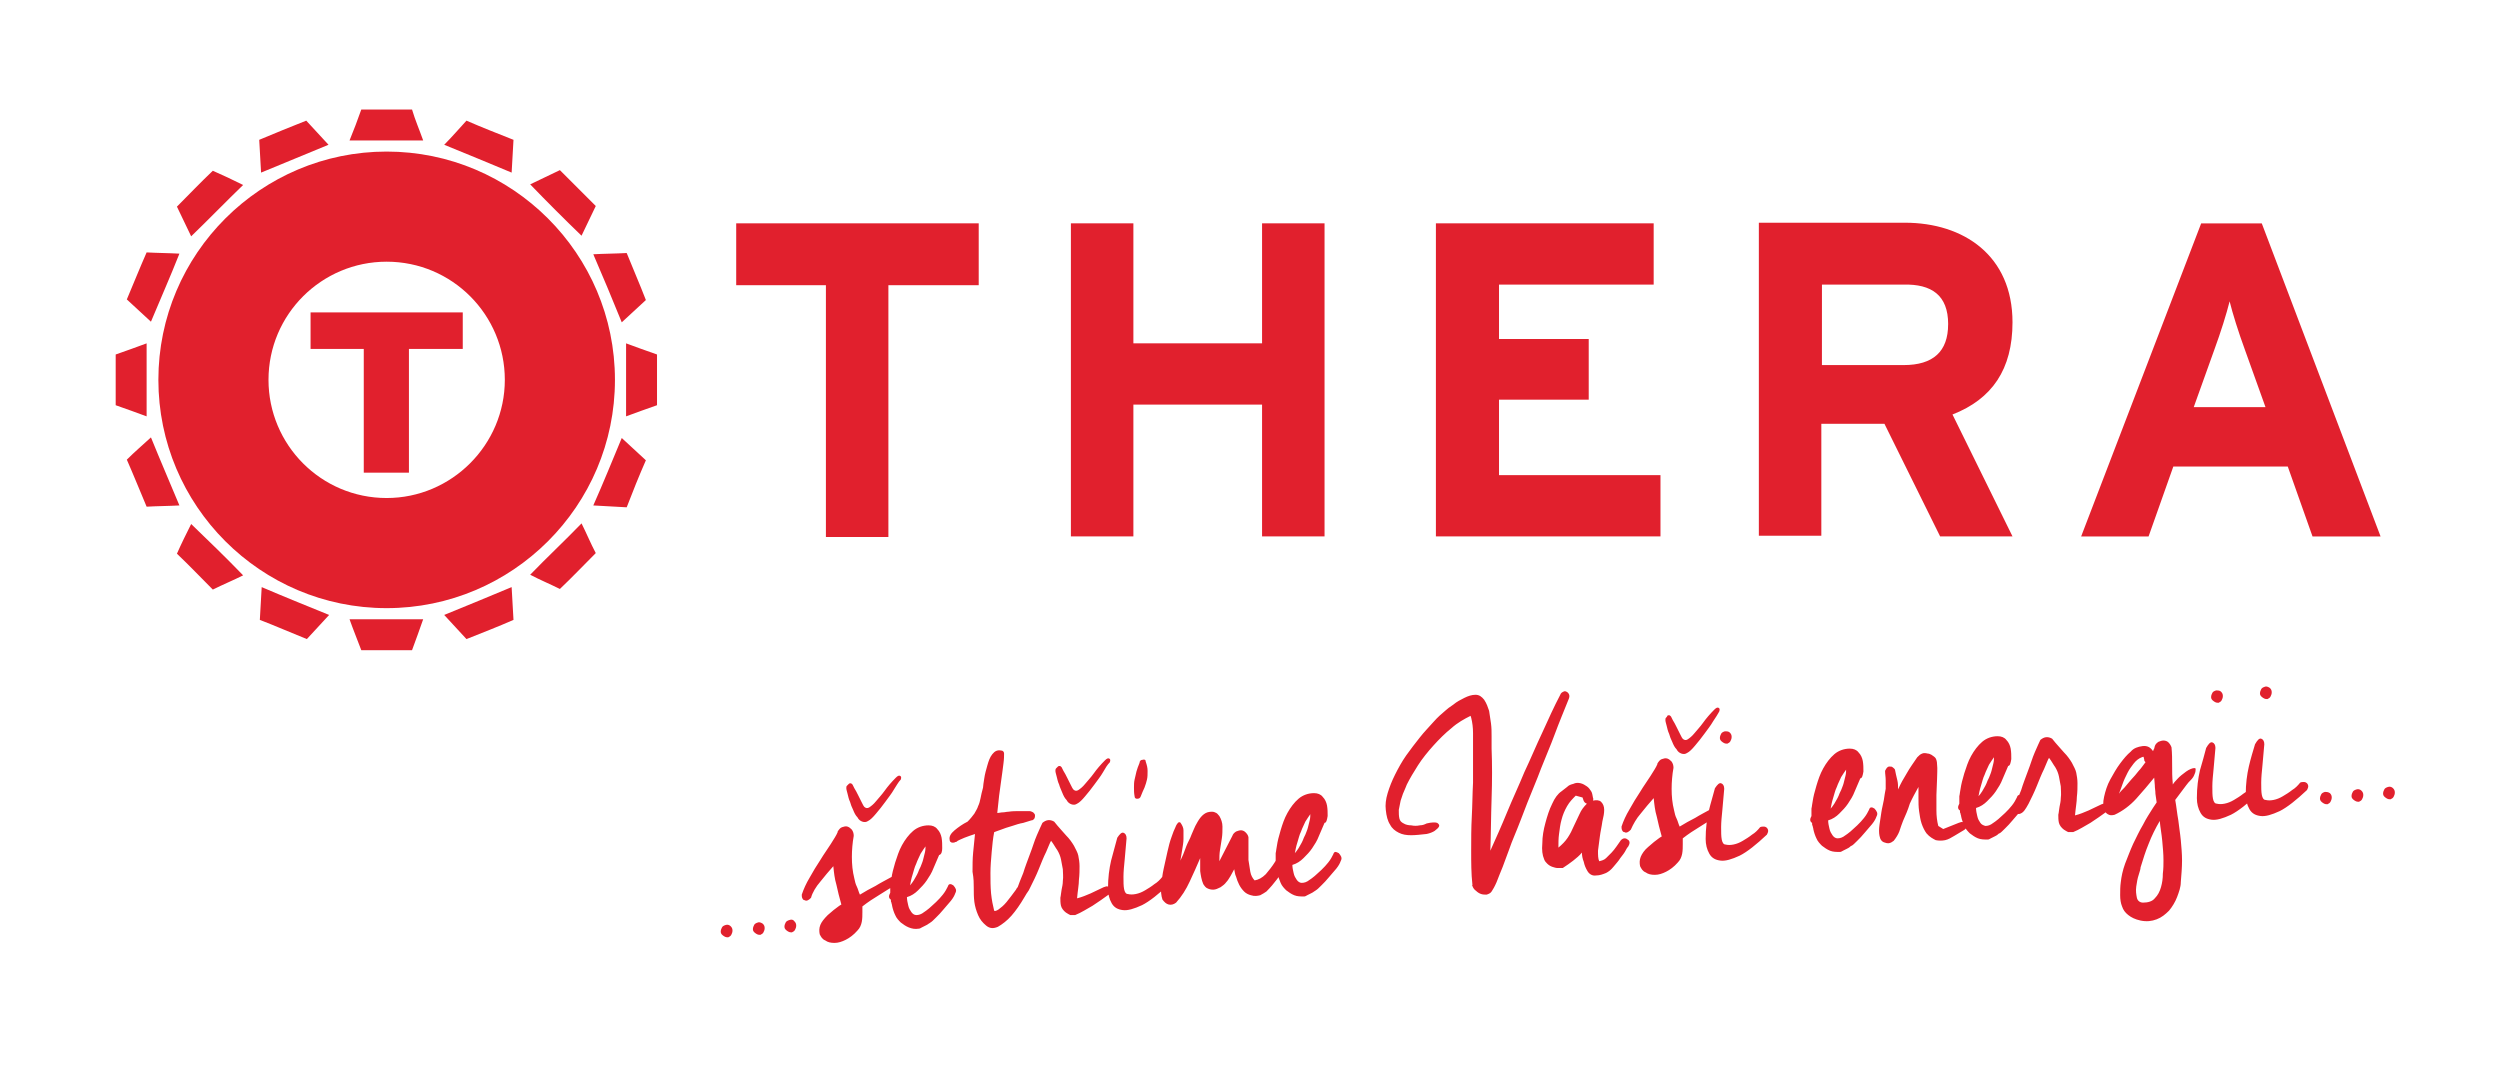
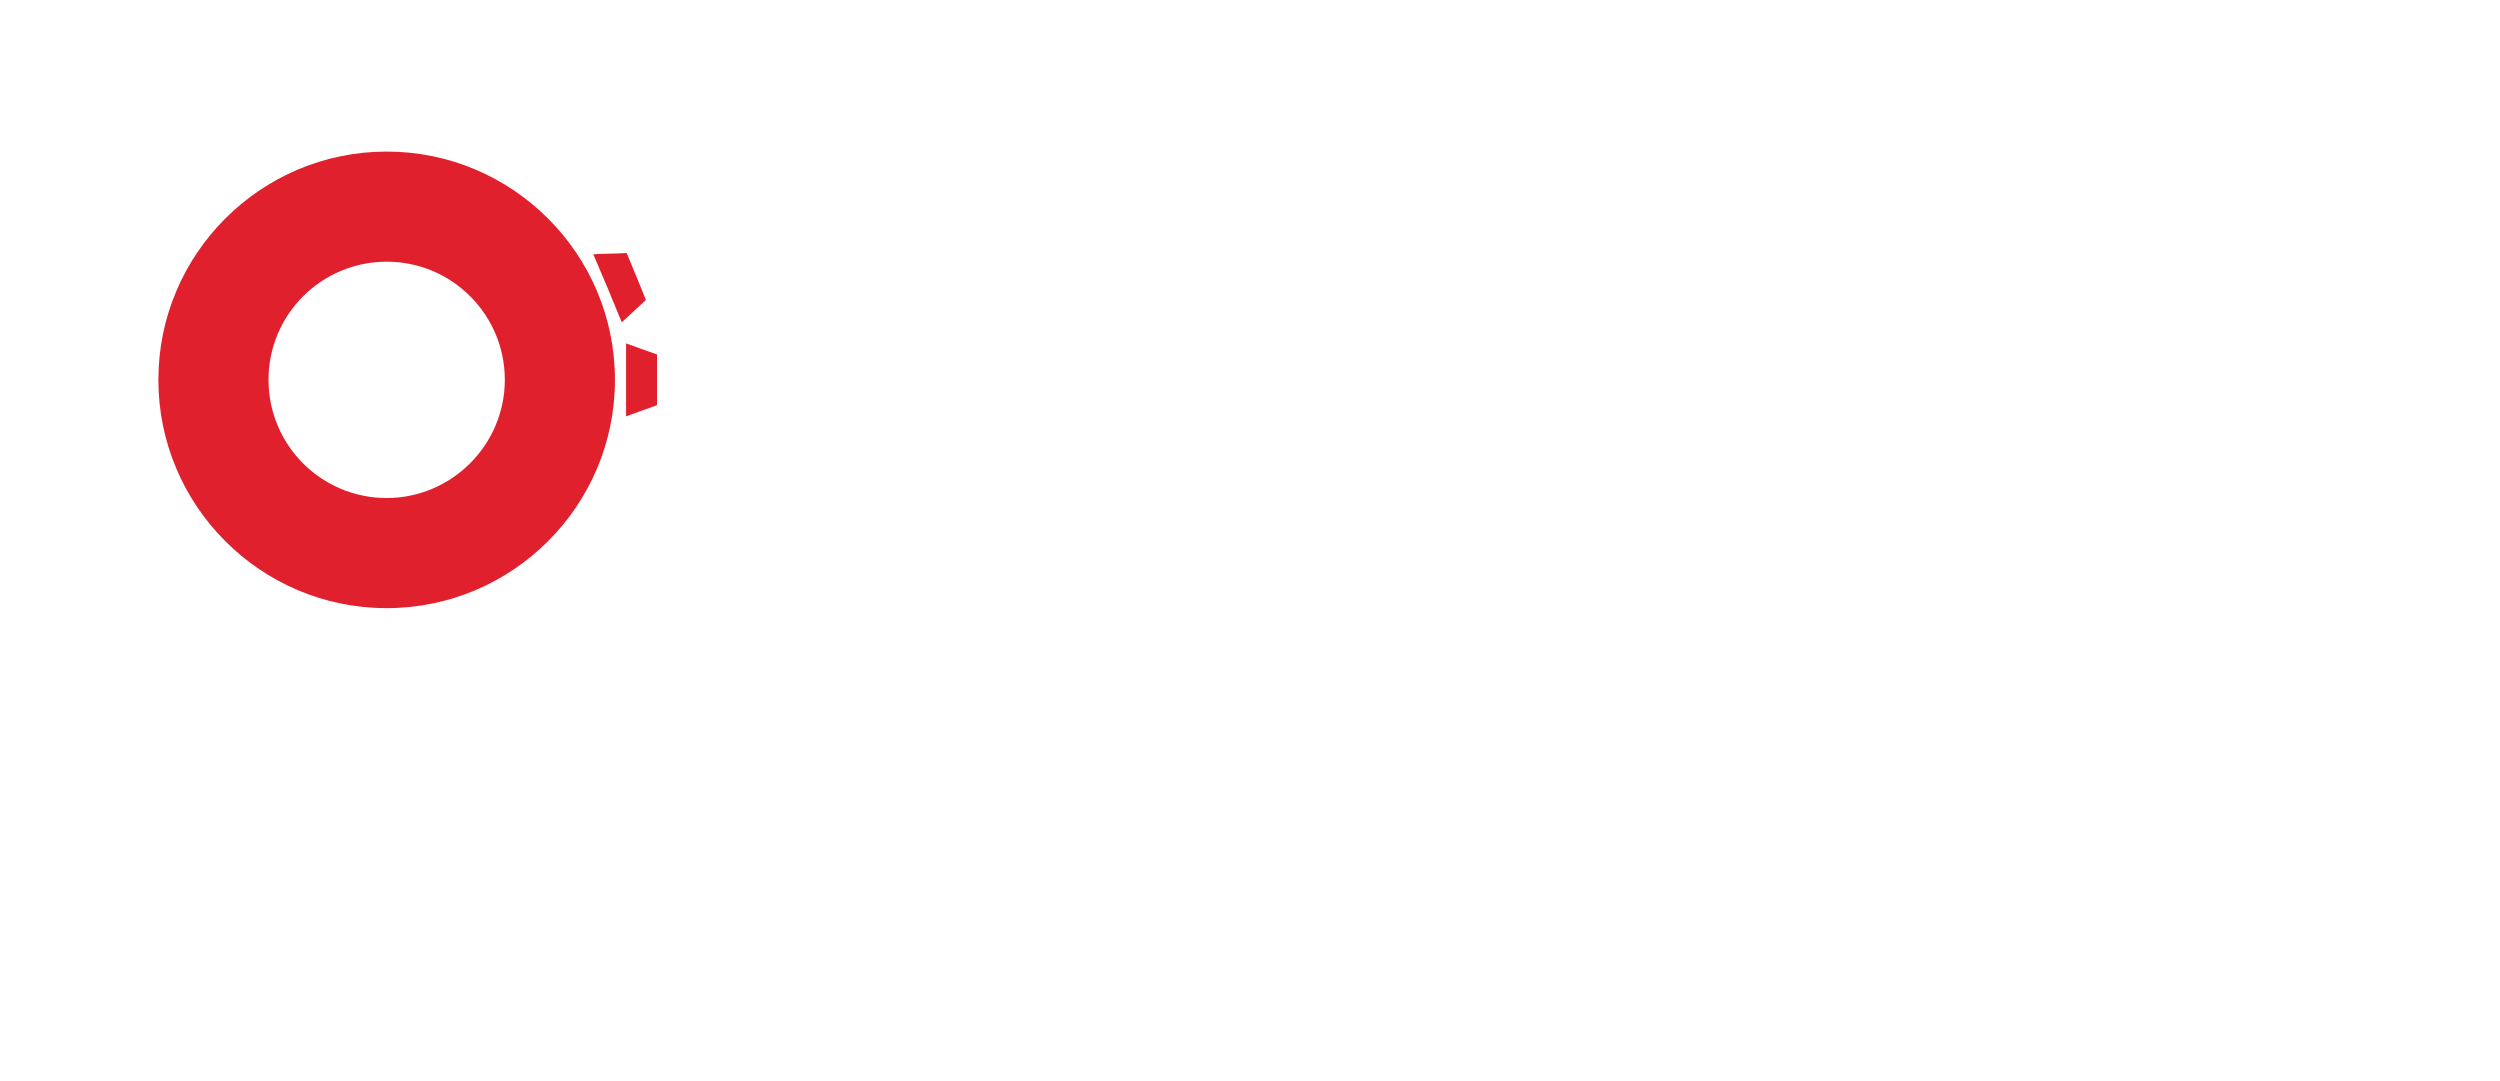
<svg xmlns="http://www.w3.org/2000/svg" version="1.1" id="Vrstva_1" x="0" y="0" viewBox="0 0 404.1 174.8" xml:space="preserve">
  <style>.st0{fill:#e1202d}</style>
  <path class="st0" d="M62.5 24.5c-20.3 0-36.9 16.5-36.9 36.9 0 20.3 16.5 36.9 36.9 36.9 20.3 0 36.9-16.5 36.9-36.9S82.8 24.5 62.5 24.5m0 56c-10.6 0-19.1-8.6-19.1-19.1 0-10.6 8.6-19.1 19.1-19.1 10.6 0 19.1 8.6 19.1 19.1S73 80.5 62.5 80.5m38.7-25v11.8c1.6-.6 3.3-1.2 5-1.8v-8.2c-1.7-.6-3.4-1.2-5-1.8m-5.3-14.4c1.8-.1 3.6-.1 5.4-.2 1 2.5 2.1 5 3.1 7.6l-3.9 3.6c-1.5-3.7-3-7.3-4.6-11" />
-   <path class="st0" d="M85.7 29.8c1.6-.8 3.2-1.5 4.8-2.3l5.8 5.8c-.8 1.6-1.5 3.2-2.3 4.8-2.7-2.6-5.6-5.5-8.3-8.3m-13.9-6.4c1.3-1.3 2.4-2.6 3.6-3.9 2.5 1.1 5.1 2.1 7.6 3.1-.1 1.8-.2 3.6-.3 5.3-3.6-1.5-7.2-3-10.9-4.5m-15.3-.7h11.9c-.6-1.7-1.3-3.3-1.8-5h-8.2c-.6 1.7-1.2 3.3-1.9 5m-14.3 5.2c-.1-1.8-.2-3.5-.3-5.3 2.6-1.1 5.1-2.1 7.6-3.1l3.6 3.9c-3.6 1.5-7.3 3-10.9 4.5M30.9 38.2c-.8-1.6-1.5-3.2-2.3-4.8 1.9-1.9 3.8-3.9 5.8-5.8 1.6.7 3.3 1.5 4.9 2.3-2.8 2.7-5.6 5.6-8.4 8.3M24.4 52l-3.9-3.6c1.1-2.6 2.1-5.1 3.2-7.6 1.8.1 3.5.1 5.3.2-1.5 3.8-3.1 7.4-4.6 11m-.7 15.3V55.5c-1.6.6-3.3 1.2-5 1.8v8.2c1.7.6 3.4 1.2 5 1.8M29 81.7c-1.8.1-3.6.1-5.3.2-1.1-2.6-2.1-5.1-3.2-7.6 1.3-1.3 2.6-2.4 3.9-3.6 1.5 3.7 3.1 7.4 4.6 11M39.3 93c-1.6.8-3.3 1.5-4.9 2.3-1.9-1.9-3.8-3.9-5.8-5.8.7-1.6 1.5-3.2 2.3-4.8 2.8 2.7 5.6 5.4 8.4 8.3m13.9 6.4-3.6 3.9c-2.5-1-5-2.1-7.6-3.1.1-1.8.2-3.6.3-5.3 3.5 1.5 7.2 3 10.9 4.5m15.2.7H56.5c.6 1.7 1.3 3.4 1.9 5h8.2c.6-1.6 1.2-3.3 1.8-5m14.3-5.2c.1 1.8.2 3.6.3 5.3-2.5 1.1-5.1 2.1-7.6 3.1l-3.6-3.9c3.7-1.5 7.3-3 10.9-4.5M94 84.6c.8 1.6 1.5 3.3 2.3 4.8-1.9 1.9-3.8 3.9-5.8 5.8-1.6-.8-3.3-1.5-4.8-2.3 2.7-2.8 5.6-5.5 8.3-8.3m6.5-13.8 3.9 3.6c-1.1 2.5-2.1 5-3.1 7.6l-5.4-.3c1.6-3.6 3.1-7.3 4.6-10.9m-41.7 5.6v-20h-8.6v-5.9h24.6v5.9h-8.7v20zM386 127.2c-.3.1-.5.2-.6.4s-.2.4-.2.7.2.5.5.7.5.2.7.2c.2-.1.4-.2.5-.4s.2-.4.2-.7-.1-.5-.3-.7-.5-.3-.8-.2m-5.1.4c-.3.1-.5.2-.6.4s-.2.4-.2.7.2.5.5.7.5.2.7.2c.2-.1.4-.2.5-.4s.2-.4.2-.7-.1-.5-.3-.7-.5-.3-.8-.2m-5.1.4c-.3.1-.5.2-.6.4s-.2.4-.2.7.2.5.5.7.5.2.7.2c.2-.1.4-.2.5-.4s.2-.4.2-.7-.1-.5-.3-.7c-.3-.2-.6-.2-.8-.2m-9.7-17c-.3.1-.5.2-.6.4s-.2.4-.2.7.2.5.5.7.5.2.7.2c.2-.1.4-.2.5-.4s.2-.4.2-.7-.1-.5-.3-.7c-.3-.2-.6-.3-.8-.2m-2.6 12.9c-.3 1.3-.5 2.8-.5 4.5q0 1.35.6 2.4c.4.7 1 1 1.8 1.1s1.8-.2 3.1-.8c1.2-.6 2.7-1.8 4.4-3.4.1-.2.2-.4.2-.6s-.1-.4-.2-.5-.3-.2-.5-.2-.4 0-.6.1c-.4.5-.8.9-1.3 1.2-.5.4-1 .7-1.5 1q-.75.45-1.5.6c-.5.1-.9.1-1.3 0-.3 0-.5-.3-.6-.8s-.1-1.2-.1-2 .1-1.8.2-2.8c.1-1.1.2-2.2.3-3.4 0-.5-.2-.8-.5-.9s-.6.2-1 .9c-.3 1-.7 2.3-1 3.6m-5.3-12.3c-.3.1-.5.2-.6.4s-.2.4-.2.7.2.5.5.7.5.2.7.2c.2-.1.4-.2.5-.4s.2-.4.2-.7-.1-.5-.3-.7-.5-.2-.8-.2m-2.6 12.9c-.3 1.3-.5 2.8-.5 4.5q0 1.35.6 2.4c.4.7 1 1 1.8 1.1s1.8-.2 3.1-.8c1.2-.6 2.7-1.8 4.4-3.4.1-.2.2-.4.2-.6s-.1-.4-.2-.5-.3-.2-.5-.2-.4 0-.6.1c-.4.5-.8.9-1.3 1.2-.5.4-1 .7-1.5 1q-.75.45-1.5.6c-.5.1-.9.1-1.3 0-.3 0-.5-.3-.6-.8s-.1-1.2-.1-2 .1-1.8.2-2.8c.1-1.1.2-2.2.3-3.4 0-.5-.2-.8-.5-.9s-.6.2-1 .9c-.3 1.1-.6 2.3-1 3.6m-12.5 2.2c.2-.6.5-1.2.8-1.8s.7-1.1 1-1.5c.4-.5.8-.8 1.3-1q.3-.15.3 0c0 .1.1.3.1.5 0 .1.1.2.2.3-.4.5-.7 1-1.1 1.4-.4.5-.8 1-1.2 1.4-.4.5-.8.9-1.1 1.3-.4.4-.7.7-.9 1 .2-.5.4-1 .6-1.6m6.5 14.5c0 .8-.1 1.5-.3 2.2s-.5 1.3-1 1.8c-.4.5-1.1.7-1.9.7-.5 0-.9-.3-1-.8s-.2-1.1-.1-1.8.2-1.3.4-1.9q.3-.9.3-1.2c.4-1.3.8-2.6 1.3-3.8.5-1.3 1.1-2.5 1.8-3.7.1 1.1.3 2.1.4 3.2s.2 2.1.2 3.2c0 .6 0 1.3-.1 2.1m-6.9-17.8c-.6.8-1.1 1.7-1.6 2.6s-.8 1.9-1 2.8-.2 1.7.1 2.3c.2.3.4.5.7.6q.3.15.9 0c1.3-.6 2.5-1.5 3.5-2.6s2-2.3 2.9-3.4l.1 1.2c0 .5.1.9.1 1.4.1.5.1.9.2 1.4l-.6.9c-.5.8-1.1 1.7-1.6 2.7-.6 1-1.1 2.1-1.6 3.1-.5 1.1-.9 2.2-1.3 3.2-.4 1.1-.6 2.1-.7 3-.1.7-.1 1.4-.1 2.1q0 1.05.3 1.8c.2.6.5 1 1 1.4s1.1.7 2 .9c1 .2 1.8.1 2.6-.2s1.4-.8 2-1.4c.5-.6 1-1.4 1.3-2.2s.6-1.6.6-2.4c.1-1.2.2-2.4.2-3.5s-.1-2.2-.2-3.3-.3-2.2-.4-3.2c-.2-1.1-.3-2.2-.5-3.3l.9-1.2.9-1.2c.2-.3.5-.6.7-.8q.45-.45.6-.9c.2-.4.2-.7.2-.9s-.3-.2-.8 0-1 .6-1.5 1-.8.8-1.1 1.1l-.3.4v-.2c-.1-1-.1-1.9-.1-2.9 0-.9 0-1.9-.1-2.9-.1-.3-.3-.6-.5-.8s-.5-.3-.8-.3-.5.1-.8.2c-.3.2-.5.4-.6.7 0 .1-.1.3-.1.4-.1.1-.1.3-.2.4-.4-.6-.9-.9-1.7-.8-.7.1-1.4.3-1.9.9-.6.5-1.1 1.1-1.7 1.9m-14.8 6.5c.4-.8.9-1.8 1.3-2.8s.8-2 1.2-2.8c.4-.9.6-1.5.8-1.8.4.5.7 1.1 1 1.5q.45.75.6 1.5c.1.5.2 1 .3 1.6 0 .6.1 1.2 0 1.9 0 .5-.1.9-.2 1.4s-.1.9-.2 1.3c0 .4 0 .9.1 1.3s.4.8.8 1.1c.3.2.5.3.7.4h.8c1-.4 1.9-1 2.8-1.5.9-.6 1.8-1.2 2.6-1.8.2-.1.4-.3.4-.5s0-.4-.1-.5-.2-.3-.4-.3c-.2-.1-.4 0-.7.1-.7.3-1.4.7-2.1 1s-1.4.6-2.2.8c.1-1.2.3-2.2.3-3 .1-.8.1-1.6.1-2.2s-.1-1.2-.2-1.7-.4-1-.7-1.6c-.3-.5-.7-1.1-1.3-1.7-.5-.6-1.2-1.3-1.9-2.2-.7-.4-1.3-.3-1.9.2-.2.4-.5 1.1-.9 2s-.7 2-1.1 3c-.4 1.1-.8 2.1-1.1 3.1-.4 1-.7 1.7-.9 2.3q-.3.3-.3.6c0 .2 0 .4.1.5.1.2.2.3.4.4q.3.15.6 0c.5-.2.8-.7 1.3-1.6m-5.7-6.5-.3 1.2c-.1.4-.3.8-.4 1.1-.2.4-.3.6-.4.9-.2.5-.5.9-.7 1.3-.2.3-.4.6-.6.8.1-.5.2-1.1.4-1.7s.3-1.2.6-1.8c.2-.6.5-1.1.7-1.6.3-.5.6-.9.8-1.2 0 .3 0 .6-.1 1m2.9-.7c0-.6 0-1.1-.1-1.7-.1-.5-.3-1-.7-1.4-.3-.4-.8-.6-1.4-.6-.9 0-1.8.3-2.5.9s-1.3 1.4-1.8 2.3-.8 1.9-1.1 2.8c-.3 1-.5 1.8-.6 2.5-.1.4-.1.8-.2 1.2v1.2c-.1.2-.2.4-.2.6s.1.4.3.5c0 .2 0 .4.1.5 0 .2.1.3.1.5.1.5.3 1 .5 1.5s.6.9.9 1.2c.4.3.8.6 1.3.8s1 .2 1.6.2c.2 0 .3-.1.5-.2l.6-.3c.2-.1.4-.2.5-.3s.2-.2.3-.2c.2-.1.5-.4.9-.8s.8-.8 1.2-1.3.8-.9 1.2-1.4.6-.9.7-1.2c.1-.2.2-.4.1-.7-.1-.2-.2-.4-.4-.6-.2-.1-.4-.2-.5-.2-.2 0-.3.1-.4.4-.2.4-.4.8-.8 1.3-.3.4-.7.8-1.1 1.2s-.8.7-1.1 1c-.4.3-.6.5-.8.6-.5.4-.9.5-1.3.5-.3-.1-.6-.2-.8-.5s-.4-.6-.5-1.1c-.1-.4-.2-.9-.2-1.3.7-.2 1.3-.6 1.8-1.1s1-1 1.4-1.6.8-1.2 1.1-2l.9-2.1c.3 0 .4-.5.5-1.1m-18.8 1.7c-.1-.2-.3-.3-.4-.4s-.3-.1-.5-.1-.3.1-.4.2-.2.3-.3.5c0 .5.1 1 .1 1.5v1.4q-.15.75-.3 1.8c-.1.6-.3 1.3-.4 2s-.2 1.3-.3 2q-.15 1.05 0 1.8c.1.6.4 1 .9 1.1.5.2.9.1 1.4-.3q.6-.75.9-1.5c.2-.6.4-1.2.6-1.7.4-.9.8-1.8 1.1-2.8.4-.9.9-1.8 1.4-2.7v1.8c0 .7 0 1.4.1 2.1s.2 1.4.4 2 .5 1.2.8 1.6c.5.6 1.1.9 1.5 1.1q.75.15 1.5 0c.5-.1 1-.4 1.5-.7l1.5-.9c.2-.1.4-.3.4-.5s0-.4-.1-.5-.2-.3-.4-.3c-.2-.1-.4 0-.7.1l-2.5 1-.8-.5c-.2-.8-.3-1.6-.3-2.5v-2.5c0-.8.1-1.7.1-2.5s.1-1.7 0-2.5c0-.4-.1-.7-.2-.9s-.4-.4-.7-.6c-.2-.1-.4-.2-.6-.2q-.6-.15-.9 0c-.3.1-.5.3-.8.6-.6.9-1.2 1.7-1.7 2.6-.5.8-1 1.7-1.4 2.6 0-.5 0-1-.1-1.4-.2-.8-.3-1.3-.4-1.8m-8 1-.3 1.2c-.1.4-.3.8-.4 1.1-.2.4-.3.6-.4.9-.2.5-.5.9-.7 1.3-.2.3-.4.6-.6.8.1-.5.2-1.1.4-1.7s.3-1.2.6-1.8c.2-.6.5-1.1.7-1.6.3-.5.6-.9.8-1.2 0 .3 0 .6-.1 1m2.9-.7c0-.6 0-1.1-.1-1.7-.1-.5-.3-1-.7-1.4-.3-.4-.8-.6-1.4-.6-.9 0-1.8.3-2.5.9s-1.3 1.4-1.8 2.3-.8 1.8-1.1 2.8-.5 1.8-.6 2.5c-.1.4-.1.8-.2 1.2v1.2c-.1.2-.2.4-.2.6s.1.4.3.5c0 .2 0 .4.1.5 0 .2.1.3.1.5.1.5.3 1.1.5 1.5.2.5.6.9.9 1.2.4.3.8.6 1.3.8s1 .2 1.6.2c.2 0 .3-.1.5-.2l.6-.3c.2-.1.4-.2.5-.3s.2-.2.3-.2c.2-.1.5-.4.9-.8s.8-.8 1.2-1.3.8-.9 1.2-1.4.6-.9.7-1.2c.1-.2.2-.4.1-.7-.1-.2-.2-.4-.4-.6-.2-.1-.3-.2-.5-.2s-.3.1-.4.4c-.2.4-.4.8-.8 1.3-.3.4-.7.8-1.1 1.2s-.8.7-1.1 1c-.4.3-.6.5-.8.6-.5.4-.9.5-1.3.5-.3 0-.6-.2-.8-.5s-.4-.6-.5-1.1c-.1-.4-.2-.9-.2-1.3.7-.2 1.3-.6 1.8-1.1s1-1 1.4-1.6.8-1.2 1.1-2l.9-2.1c.3 0 .4-.5.5-1.1m-22.4-6.5c-.3.1-.5.2-.6.4s-.2.4-.2.7.2.5.5.7.5.2.7.2c.2-.1.4-.2.5-.4s.2-.4.2-.7-.1-.5-.3-.7-.5-.2-.8-.2m-2.6 12.9c-.3 1.3-.5 2.8-.5 4.5q0 1.35.6 2.4c.4.7 1 1 1.8 1.1s1.8-.2 3.1-.8c1.2-.6 2.7-1.8 4.4-3.4.1-.2.2-.4.2-.6s-.1-.4-.2-.5-.3-.2-.5-.2-.4 0-.6.1c-.4.5-.8.9-1.3 1.2-.5.4-1 .7-1.5 1q-.75.45-1.5.6c-.5.1-.9.1-1.3 0-.3 0-.5-.3-.6-.8s-.1-1.2-.1-2 .1-1.8.2-2.8c.1-1.1.2-2.2.3-3.4 0-.5-.2-.8-.5-.9s-.6.2-1 .8c-.3 1.2-.7 2.4-1 3.7m-11 .4c.7-.9 1.4-1.7 2.1-2.5.1 1 .2 2 .5 3 .2 1 .5 2.1.8 3.2-.4.2-.7.5-1 .7s-.7.6-1.2 1c-.6.5-1 1.1-1.2 1.6s-.2 1-.1 1.5c.2.4.4.8.9 1 .4.3.9.4 1.5.4s1.2-.2 1.8-.5 1.3-.8 1.9-1.5c.4-.4.6-.9.7-1.4s.1-1.1.1-1.6v-.9c.9-.7 1.8-1.3 2.8-1.9.9-.6 1.8-1.1 2.5-1.6.2-.2.4-.3.4-.5s0-.4-.1-.5-.2-.3-.4-.3c-.2-.1-.4 0-.7.1-.9.5-1.7.9-2.5 1.4-.8.4-1.7.9-2.5 1.4-.2-.4-.3-.9-.5-1.3s-.3-.8-.4-1.3c-.3-1.2-.4-2.3-.4-3.5 0-1.1.1-2.3.3-3.4 0-.4-.1-.7-.3-1-.2-.2-.4-.4-.7-.5s-.6 0-.9.1-.5.4-.7.7v.1c-.2.5-.6 1.1-1.1 1.9s-1.1 1.6-1.7 2.6c-.6.9-1.2 1.9-1.7 2.8-.6 1-1 1.9-1.3 2.8 0 .2 0 .4.1.6s.2.3.4.3c.1.1.3.1.5 0s.3-.2.5-.4c.4-.9.9-1.8 1.6-2.6m-13.2 3.3c.1-.8.2-1.6.4-2.3.2-.8.5-1.5.9-2.2s.9-1.2 1.4-1.7l1.1.3.1.3c.1.4.3.6.6.7-.5.5-.9 1-1.2 1.7-.3.6-.6 1.3-.9 1.9-.3.7-.6 1.3-1 1.9s-.9 1.1-1.5 1.6c0-.7 0-1.5.1-2.2m5.2-6.9c-.2-.3-.4-.6-.7-.8s-.6-.4-1-.5-.8-.1-1.2.1c-.4.1-.7.2-1 .5-.3.2-.6.5-.9.7-.6.4-1.1 1.1-1.5 2-.5 1-.8 2-1.1 3.1s-.5 2.2-.5 3.3c-.1 1.1 0 1.9.3 2.6.1.3.3.5.5.7s.5.4.8.5.6.2.9.2h.8c.6-.4 1.2-.8 1.7-1.2s1-.8 1.4-1.3q0 .75.3 1.5.15.75.6 1.5c.3.5.8.8 1.4.7.6 0 1.1-.2 1.6-.4.4-.2.8-.5 1.2-1s.8-.9 1.1-1.4c.4-.5.7-.9.9-1.3s.4-.6.4-.6c.1-.2.2-.4.2-.6s-.1-.4-.3-.5c-.1-.1-.3-.2-.5-.2q-.3 0-.6.3c-.2.3-.4.6-.7 1s-.5.7-.8 1l-.9.9c-.3.3-.7.4-1.1.5-.2-.4-.2-1-.2-1.7.1-.7.2-1.5.3-2.3s.3-1.6.4-2.4c.2-.8.3-1.4.3-1.9 0-.6-.2-1-.5-1.3s-.8-.3-1.3-.2c0-.2.1-.3 0-.4-.1-.4-.1-.8-.3-1.1m-27.7 5.5c-.5.1-.9.1-1.4 0-.4 0-.9-.1-1.2-.3-.4-.2-.6-.4-.7-.8s-.1-.9-.1-1.4l.3-1.5c.2-.5.3-1 .5-1.4.2-.5.4-.9.5-1.2.5-1 1.1-2 1.8-3.1s1.6-2.2 2.5-3.2 1.9-2 2.9-2.8c1-.9 2.1-1.5 3.1-2l.1.3c.2.8.3 1.6.3 2.5v8c-.1 1.8-.1 3.7-.2 5.5s-.1 3.7-.1 5.5 0 3.7.2 5.5v.1l-.1.1h.1c.1.3.3.6.6.8.2.2.5.4.8.5s.6.1.9.1c.3-.1.6-.2.8-.5s.5-.8.8-1.5.6-1.6 1-2.5c.3-.9.7-1.8 1-2.7s.6-1.6.8-2.1c.8-1.9 1.5-3.8 2.2-5.6s1.5-3.6 2.2-5.5c.7-1.8 1.5-3.6 2.2-5.5s1.5-3.8 2.3-5.8c.1-.3.1-.5 0-.7s-.2-.3-.4-.4-.3-.1-.5 0-.4.2-.5.5c-1 1.9-1.9 3.9-2.9 6.1-1 2.1-1.9 4.3-2.9 6.4-.9 2.2-1.9 4.3-2.8 6.5s-1.8 4.2-2.7 6.2c.1-2.7.1-5.5.2-8.4q.15-4.35 0-8.1v-2c0-.7 0-1.4-.1-2.1s-.2-1.4-.3-2c-.2-.6-.4-1.2-.8-1.8-.4-.5-.8-.8-1.4-.8s-1.2.2-1.8.5-1.2.6-1.8 1.1q-.9.6-1.2.9c-.6.5-1.3 1.1-2 1.9s-1.5 1.6-2.2 2.5-1.5 1.9-2.2 2.9-1.3 2.1-1.8 3.1q-.75 1.5-1.2 3t-.3 2.7c.1 1 .3 1.8.7 2.4.3.6.8 1 1.4 1.3s1.2.4 2 .4c.7 0 1.6-.1 2.5-.2.5-.1 1-.3 1.3-.5.4-.3.6-.5.7-.7q.15-.3-.3-.6c-.3-.1-.9-.1-1.7.1-.4.2-.7.3-1.1.3m-17.8-.8-.3 1.2c-.1.4-.3.8-.4 1.1-.2.4-.3.6-.4.9-.2.5-.5.9-.7 1.3-.2.3-.4.6-.6.8.1-.5.2-1.1.4-1.7s.3-1.2.6-1.8c.2-.6.5-1.1.7-1.6.3-.5.6-.9.8-1.2 0 .2 0 .6-.1 1m2.9-.7c0-.6 0-1.1-.1-1.7-.1-.5-.3-1-.7-1.4-.3-.4-.8-.6-1.4-.6-.9 0-1.8.3-2.5.9s-1.3 1.4-1.8 2.3-.8 1.8-1.1 2.8-.5 1.8-.6 2.5c-.1.4-.1.8-.2 1.2v1.2c-.1.2-.2.4-.2.6s.1.4.3.5c0 .2 0 .4.1.5 0 .2.1.3.1.5.1.5.3 1 .5 1.5s.6.9.9 1.2c.4.3.8.6 1.3.8s1 .2 1.6.2c.2 0 .3-.1.5-.2l.6-.3c.2-.1.4-.2.5-.3.2-.1.3-.2.3-.2.2-.1.5-.4.9-.8s.8-.8 1.2-1.3.8-.9 1.2-1.4.6-.9.7-1.2c.1-.2.2-.4.1-.7-.1-.2-.2-.4-.4-.6-.2-.1-.4-.2-.5-.2-.2 0-.3.1-.4.4-.2.4-.4.8-.8 1.3-.3.4-.7.8-1.1 1.2s-.8.7-1.1 1c-.4.3-.6.5-.8.6-.5.4-.9.5-1.3.5-.3 0-.6-.2-.8-.5s-.4-.6-.5-1.1c-.1-.4-.2-.9-.2-1.3.7-.2 1.3-.6 1.8-1.1s1-1 1.4-1.6.8-1.2 1.1-2l.9-2.1c.3 0 .4-.5.5-1.1m-20.4 4.6v-.3q0-.15 0 0zm-5.5 1.2-.6 2.7c-.2.9-.3 1.8-.4 2.7s0 1.7.2 2.3c.3.4.6.7 1 .8q.6.15 1.2-.3c.9-1 1.6-2.1 2.2-3.4s1.2-2.6 1.7-3.8v2.1c.1.7.2 1.4.5 2.1.2.3.4.6.7.7.2.1.5.2.9.2s.8-.2 1.2-.4c.3-.2.7-.5.9-.8.3-.3.5-.7.7-1 .2-.4.4-.7.6-1.1.1.4.1.8.3 1.2.1.4.3.9.5 1.3s.5.8.8 1.1.7.5 1.1.6c.6.2 1.1.1 1.5 0 .4-.2.7-.4 1-.6 1.3-1.3 2.3-2.7 3.1-4.1s1.4-3 1.8-4.7c0-.5-.3-.7-.6-.8-.4-.1-.7.1-.9.5-.2.6-.4 1.2-.8 2-.3.8-.7 1.6-1.2 2.3-.5.8-1 1.4-1.5 2-.6.6-1.2.9-1.8 1-.3-.3-.6-.8-.7-1.4s-.2-1.3-.3-1.9v-3.7c-.1-.4-.3-.6-.5-.8s-.5-.3-.7-.3c-.3 0-.5.1-.8.2-.3.2-.5.4-.6.7l-2.1 4.1c0-.6 0-1.2.1-1.8s.2-1.3.3-1.9.1-1.3.1-1.9-.2-1.2-.5-1.7c-.2-.2-.3-.4-.5-.5s-.4-.2-.7-.2c-.5 0-.9.1-1.3.4s-.7.7-1 1.2-.5.9-.7 1.4-.4.9-.5 1.2c-.3.6-.6 1.2-.8 1.8s-.5 1.3-.8 1.9l.3-1.8c.1-.6.2-1.2.2-1.7v-1.4c0-.4-.2-.8-.4-1.1-.1-.1-.1-.2-.2-.2s-.2 0-.3.1-.3.4-.4.7q-.3.6-.6 1.5c-.3.8-.5 1.6-.7 2.5m-9.1 1.4c-.3 1.3-.5 2.8-.5 4.5q0 1.35.6 2.4c.4.7 1 1 1.8 1.1s1.8-.2 3.1-.8c1.2-.6 2.7-1.8 4.4-3.4.1-.2.2-.4.2-.6s-.1-.4-.2-.5-.3-.2-.5-.2-.4 0-.6.1c-.4.5-.8.9-1.3 1.2-.5.4-1 .7-1.5 1q-.75.45-1.5.6c-.5.1-.9.1-1.3 0-.3 0-.5-.3-.6-.8s-.1-1.2-.1-2 .1-1.8.2-2.8c.1-1.1.2-2.2.3-3.4 0-.5-.2-.8-.5-.9s-.6.2-1 .8c-.3 1.2-.7 2.5-1 3.7m-13 4.2c.4-.8.9-1.8 1.3-2.8s.8-2 1.2-2.8c.4-.9.6-1.5.8-1.8.4.5.7 1.1 1 1.5q.45.75.6 1.5c.1.5.2 1 .3 1.6 0 .6.1 1.2 0 1.9 0 .5-.1.9-.2 1.4s-.1.9-.2 1.3c0 .4 0 .9.1 1.3s.4.8.8 1.1c.3.2.5.3.7.4h.8c1-.4 1.9-1 2.8-1.5.9-.6 1.8-1.2 2.6-1.8.2-.1.4-.3.4-.5s0-.4-.1-.5c-.1-.2-.2-.3-.4-.3-.2-.1-.4 0-.7.1-.7.3-1.4.7-2.1 1s-1.4.6-2.2.8c.1-1.2.3-2.2.3-3 .1-.8.1-1.6.1-2.2s-.1-1.2-.2-1.7-.4-1-.7-1.6c-.3-.5-.7-1.1-1.3-1.7-.5-.6-1.2-1.3-1.9-2.2-.7-.4-1.3-.3-1.9.2-.2.4-.5 1.1-.9 2s-.7 2-1.1 3c-.4 1.1-.8 2.1-1.1 3.1-.4 1-.7 1.7-.9 2.3q-.3.3-.3.6c0 .2 0 .4.1.5.1.2.2.3.4.4q.3.15.6 0c.5-.2.9-.7 1.3-1.6m-9.2.2c0 .8 0 1.5.1 2.3q.15 1.05.6 2.1c.3.7.7 1.2 1.3 1.7s1.2.5 1.9.2c.7-.4 1.5-1 2.2-1.8q1.05-1.2 2.1-3c.7-1.1 1.2-2.2 1.7-3.3.1-.2.2-.4.2-.6s-.1-.4-.3-.5c-.1-.1-.3-.2-.5-.2q-.3 0-.6.3-.9 1.65-1.8 3c-.6.8-1.1 1.5-1.6 2.1s-.9.9-1.3 1.2c-.3.2-.6.3-.7.2-.2-.8-.4-1.8-.5-2.8-.1-1.1-.1-2.1-.1-3.3 0-1.1.1-2.2.2-3.4.1-1.1.2-2.2.4-3.2.2-.1.6-.2 1.1-.4q.75-.3 1.8-.6c.6-.2 1.2-.4 1.8-.5.6-.2 1-.3 1.3-.4.3 0 .4-.2.5-.3.1-.2.1-.4.1-.5 0-.2-.1-.3-.3-.5-.2-.1-.4-.2-.6-.2h-1.7c-.5 0-1.1 0-1.7.1-.3 0-.6.1-.9.1s-.6.1-.9.1c.2-2.1.4-3.7.6-5s.3-2.3.4-3 .1-1.3.1-1.6-.2-.5-.5-.5c-.6-.1-1 .1-1.4.6s-.6 1.1-.8 1.8-.4 1.4-.5 2.1-.2 1.2-.2 1.5c-.2.7-.3 1.2-.4 1.7s-.2.9-.4 1.3c-.1.4-.4.8-.6 1.2-.3.4-.6.8-1.1 1.3-.8.4-1.5.9-2.1 1.4s-.9 1-.8 1.5c0 .2.1.4.2.4.1.1.2.1.3.1s.3 0 .4-.1c.2 0 .3-.1.4-.2.2-.1.6-.3 1.1-.5s1.1-.4 1.7-.6l-.3 3c-.1 1-.1 2.1-.1 3.1.2 1.1.2 1.9.2 2.6m-7.9-5.7-.3 1.2c-.1.4-.3.8-.4 1.1-.2.4-.3.6-.4.9-.2.5-.5.9-.7 1.3-.2.3-.4.6-.6.8.1-.5.2-1.1.4-1.7s.3-1.2.6-1.8c.2-.6.5-1.1.7-1.6.3-.5.6-.9.8-1.2 0 .2 0 .6-.1 1m2.8-.7c0-.6 0-1.1-.1-1.7-.1-.5-.3-1-.7-1.4-.3-.4-.8-.6-1.4-.6-.9 0-1.8.3-2.5.9s-1.3 1.4-1.8 2.3-.8 1.9-1.1 2.8c-.3 1-.5 1.8-.6 2.5-.1.4-.1.8-.2 1.2v1.2c-.1.2-.2.4-.2.6s.1.4.3.5c0 .2 0 .4.1.5 0 .2.1.3.1.5.1.5.3 1.1.5 1.5.2.5.6.9.9 1.2.4.3.8.6 1.3.8s1 .3 1.6.2c.2 0 .3-.1.5-.2l.6-.3c.2-.1.4-.2.5-.3.2-.1.3-.2.3-.2.2-.1.5-.4.9-.8s.8-.8 1.2-1.3.8-.9 1.2-1.4.6-.9.7-1.2c.1-.2.2-.4.1-.7-.1-.2-.2-.4-.4-.6-.2-.1-.3-.2-.5-.2s-.3.1-.4.4c-.2.4-.4.8-.8 1.3-.3.4-.7.8-1.1 1.2s-.8.7-1.1 1c-.4.3-.6.5-.8.6-.5.4-.9.5-1.3.5-.3 0-.6-.2-.8-.5s-.4-.6-.5-1.1c-.1-.4-.2-.9-.2-1.3.7-.2 1.3-.6 1.8-1.1s1-1 1.4-1.6.8-1.2 1.1-2l.9-2.1c.4-.1.5-.6.5-1.1m-19.7 5.4c.7-.9 1.4-1.7 2.1-2.5.1 1 .2 2 .5 3 .2 1 .5 2.1.8 3.2-.4.2-.7.5-1 .7s-.7.6-1.2 1c-.6.6-1 1.1-1.2 1.6s-.2 1-.1 1.5c.2.4.4.8.9 1 .4.3.9.4 1.5.4s1.2-.2 1.8-.5 1.3-.8 1.9-1.5c.4-.4.6-.9.7-1.4s.1-1.1.1-1.6v-.9c.9-.7 1.8-1.3 2.8-1.9.9-.6 1.8-1.1 2.6-1.6.2-.1.4-.3.4-.5s0-.4-.1-.5-.2-.3-.4-.3c-.2-.1-.4-.1-.7.1-.9.5-1.7.9-2.5 1.4-.8.4-1.7.9-2.5 1.4-.2-.4-.3-.9-.5-1.3s-.3-.8-.4-1.3c-.3-1.2-.4-2.3-.4-3.5 0-1.1.1-2.3.3-3.4 0-.4-.1-.7-.3-1-.2-.2-.4-.4-.7-.5s-.6 0-.9.1-.5.4-.7.7v.1c-.2.5-.6 1.1-1.1 1.9s-1.1 1.6-1.7 2.6c-.6.9-1.2 1.9-1.7 2.8-.6 1-1 1.9-1.3 2.8 0 .2 0 .4.1.6s.2.3.4.3c.1.1.3.1.5 0s.3-.2.5-.4c.2-.8.8-1.8 1.5-2.6m-5 6.2c-.3.1-.5.2-.6.4s-.2.4-.2.7.2.5.5.7.5.2.7.2c.2-.1.4-.2.5-.4s.2-.4.2-.7-.1-.5-.3-.7c-.2-.3-.5-.3-.8-.2m-5.1.4c-.3.1-.5.2-.6.4s-.2.4-.2.7.2.5.5.7.5.2.7.2c.2-.1.4-.2.5-.4s.2-.4.2-.7-.1-.5-.3-.7c-.3-.2-.6-.3-.8-.2m-5.2.4c-.3.1-.5.2-.6.4s-.2.4-.2.7.2.5.5.7.5.2.7.2c.2-.1.4-.2.5-.4s.2-.4.2-.7-.1-.5-.3-.7-.5-.3-.8-.2m27.2-21.9c-.4.7-.9 1.3-1.4 2s-1 1.3-1.5 1.9-.9 1-1.3 1.2c-.3.2-.6.2-.9.1s-.6-.3-.8-.7c-.3-.3-.5-.7-.7-1.2-.2-.4-.4-.9-.5-1.3-.2-.4-.3-.9-.4-1.3s-.2-.7-.2-.9 0-.3.1-.4l.3-.3c.1-.1.2-.1.3-.1s.2.1.3.2l.3.6c.2.3.4.7.6 1.1l.6 1.2c.2.4.3.6.4.7.2.2.5.3.8.1s.7-.5 1.1-1 .9-1 1.4-1.7q.75-1.05 1.8-2.1c.3-.3.5-.4.7-.3s.2.3.1.6c-.4.4-.7 1-1.1 1.6m33.8-2.8c-.4.7-.9 1.3-1.4 2s-1 1.3-1.5 1.9-.9 1-1.3 1.2c-.3.2-.6.2-.9.1s-.6-.3-.8-.7c-.3-.3-.5-.7-.7-1.2s-.4-.9-.5-1.3c-.2-.4-.3-.9-.4-1.3s-.2-.7-.2-.9c0-.1 0-.3.1-.4l.3-.3c.1-.1.2-.1.3-.1s.2.1.3.2l.3.6c.2.3.4.7.6 1.1l.6 1.2c.2.4.3.6.4.7.2.2.5.3.8.1s.7-.5 1.1-1 .9-1 1.4-1.7q.75-1.05 1.8-2.1c.3-.3.5-.4.7-.3s.2.3.1.6c-.4.4-.7.9-1.1 1.6m98.6-8.2c-.4.7-.9 1.3-1.4 2s-1 1.3-1.5 1.9-.9 1-1.3 1.2c-.3.2-.6.2-.9.1s-.6-.3-.8-.7c-.3-.3-.5-.7-.7-1.2-.2-.4-.4-.9-.5-1.3-.2-.4-.3-.9-.4-1.3s-.2-.7-.2-.9 0-.3.1-.4.2-.2.2-.3c.1-.1.2-.1.3-.1s.2.1.3.2l.3.6c.2.3.4.7.6 1.1l.6 1.2c.2.4.3.6.4.7.2.2.5.3.8.1s.7-.5 1.1-1 .9-1 1.4-1.7q.75-1.05 1.8-2.1c.3-.3.5-.4.7-.3s.2.3.1.6c-.2.4-.6 1-1 1.6m-93.2 8.1c-.1.4-.2.9-.3 1.3s-.1.9-.1 1.3 0 .9.1 1.4c0 .3.2.4.4.4.3 0 .5-.1.6-.4.2-.5.4-1 .6-1.4.2-.5.3-.9.4-1.3s.1-.9.1-1.4-.1-.9-.3-1.5c0-.3-.2-.4-.5-.3-.3 0-.5.2-.5.5-.2.5-.4 1-.5 1.4m182.5-58.9h-11.6l3.3-9.2c1.1-3 2-5.9 2.5-7.9.5 2 1.4 4.9 2.5 7.9zm18.6 20.9-19.2-50.6h-9.8l-19.4 50.6h10.9l4-11.3h18.5l4 11.3zm-69.9-34.3q0 6.6-7.2 6.6h-13.2V46h13.2c4.5-.1 7.2 1.7 7.2 6.4m10.4 34.3L315.6 67c6.4-2.5 9.7-7.3 9.7-14.9 0-10.8-7.9-16.1-17.4-16.1h-23.6v50.6h10.1V68.5h10.2l9 18.2zm-56.9 0v-9.9h-26.1V64.6h14.5v-9.8h-14.5V46h25v-9.9h-35.2v50.6zm-54.3 0V36.1H204v19.4h-20.8V36.1h-10.1v50.6h10.1V65.4H204v21.3zm-55.9-40.6v-10H119v10h14.5v40.7h10.1V46.1z" />
</svg>